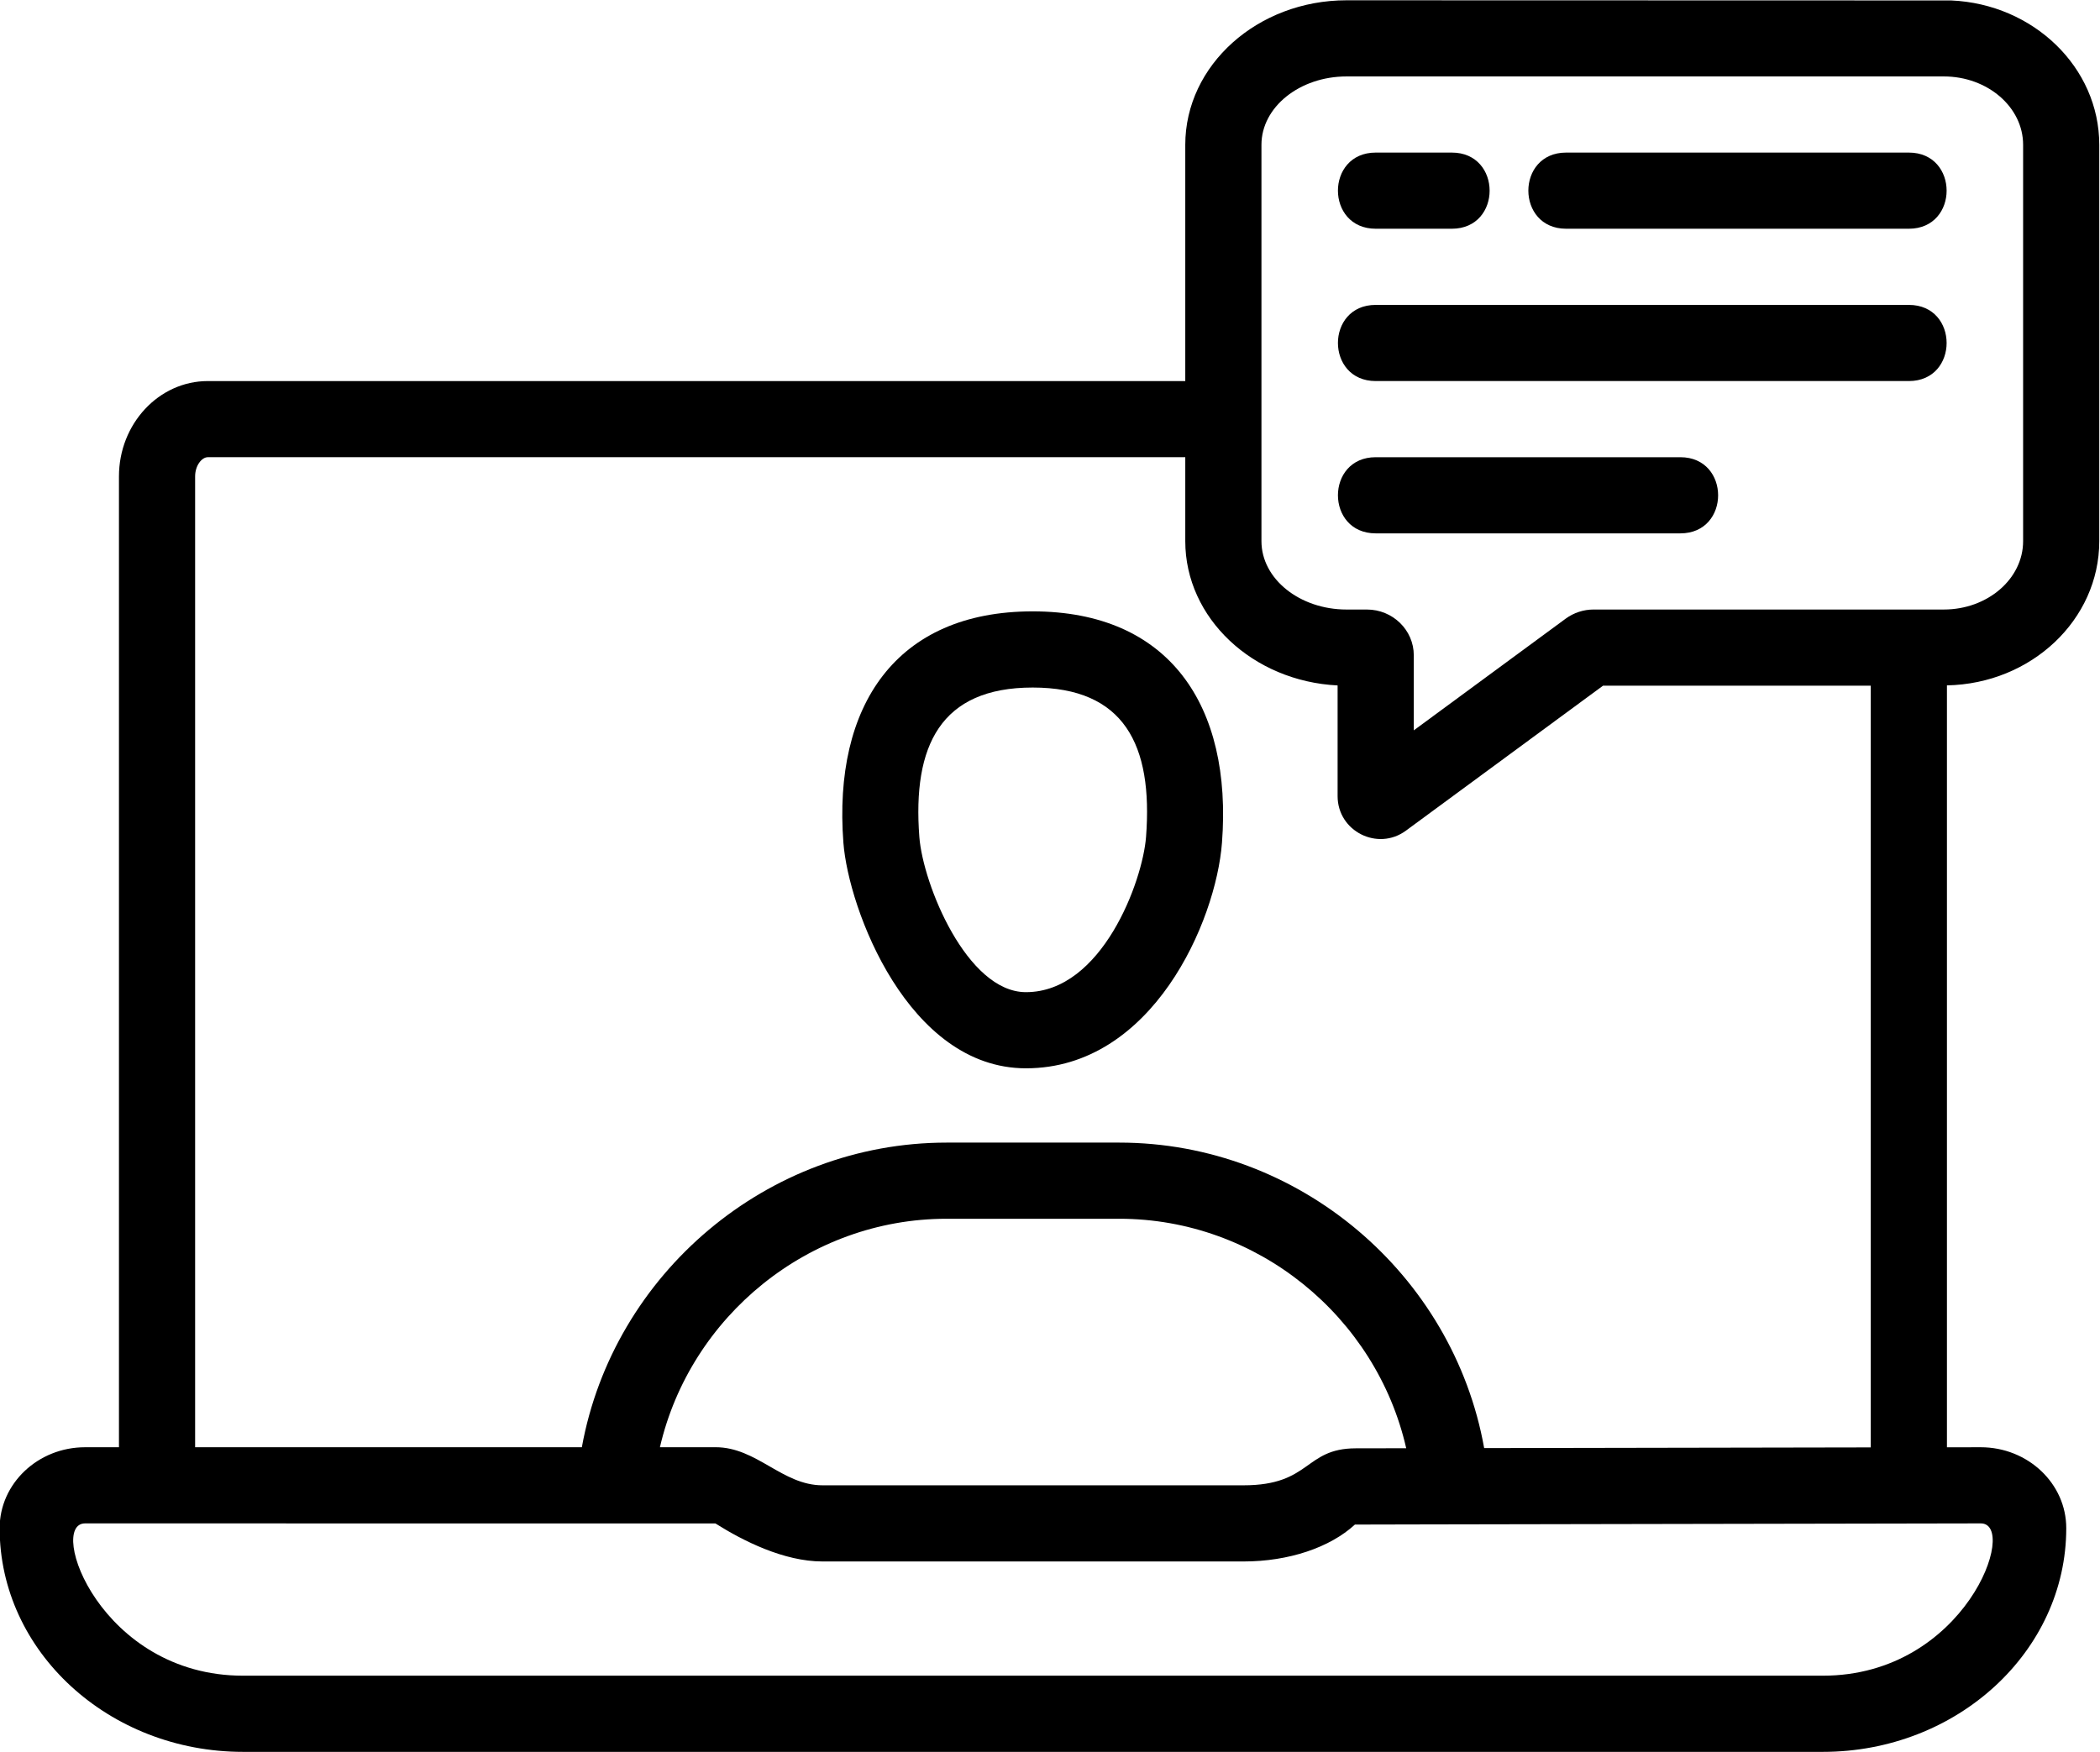
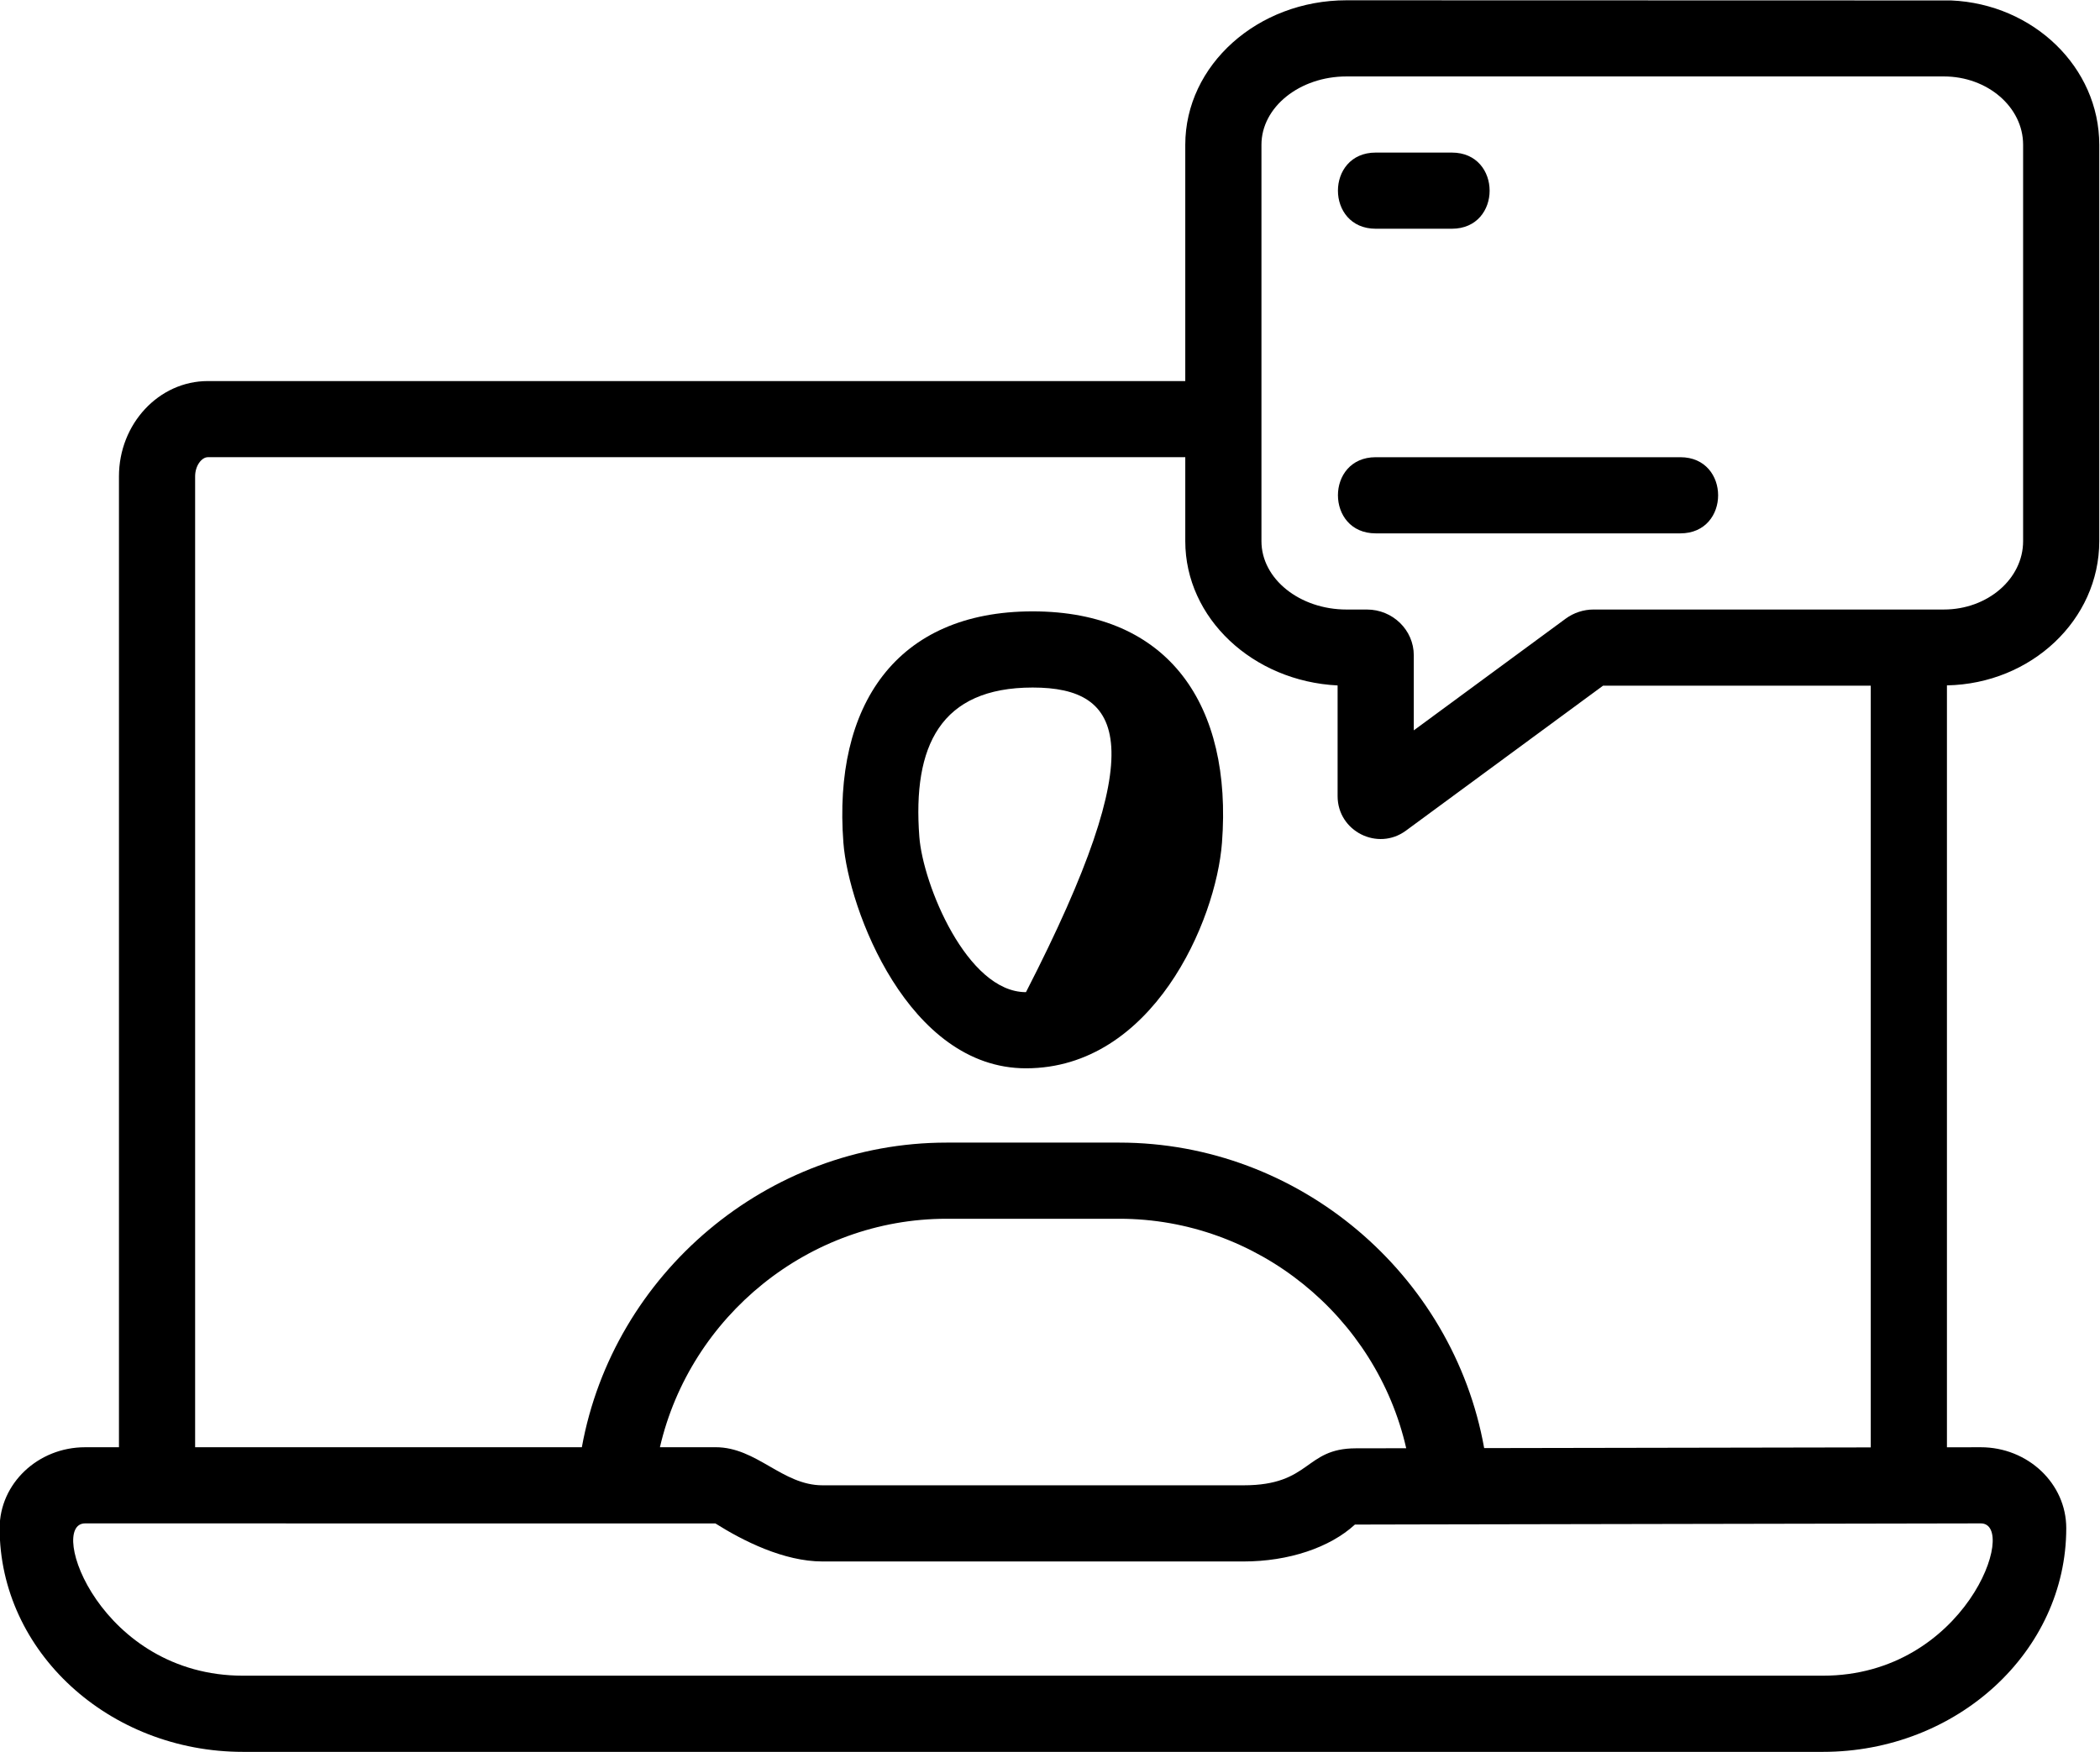
<svg xmlns="http://www.w3.org/2000/svg" height="160.8" preserveAspectRatio="xMidYMid meet" version="1.0" viewBox="3.7 19.6 192.7 160.8" width="192.7" zoomAndPan="magnify">
  <g id="change1_1">
-     <path d="M97.847,117.643c-0.003,0-0.005,0-0.009,0c-10.804-0.002-16.282-14.61-16.746-20.701 c-0.959-12.571,4.814-21.234,17.37-21.234c12.53,0,18.33,8.637,17.369,21.234C115.283,104.162,109.444,117.643,97.847,117.643z M98.463,82.698c-8.46,0-11.041,5.344-10.402,13.712c0.331,4.351,4.37,14.244,9.779,14.244h0.002c0.002,0,0.003,0,0.003,0 c6.979,0,10.709-10.188,11.018-14.243C109.511,87.94,106.848,82.698,98.463,82.698z" fill="inherit" />
+     <path d="M97.847,117.643c-0.003,0-0.005,0-0.009,0c-10.804-0.002-16.282-14.61-16.746-20.701 c-0.959-12.571,4.814-21.234,17.37-21.234c12.53,0,18.33,8.637,17.369,21.234C115.283,104.162,109.444,117.643,97.847,117.643z M98.463,82.698c-8.46,0-11.041,5.344-10.402,13.712c0.331,4.351,4.37,14.244,9.779,14.244h0.002c0.002,0,0.003,0,0.003,0 C109.511,87.94,106.848,82.698,98.463,82.698z" fill="inherit" />
  </g>
  <g id="change1_2">
    <path d="M196.333,69.266V32.887c0-7.102-6.035-12.917-13.589-13.246l-55.48-0.015c-8.161,0-14.801,5.95-14.801,13.262v21.684H22.771 c-4.496,0-8.155,3.926-8.155,8.752v89.096h-3.107c-4.324,0-7.842,3.331-7.842,7.426c0,11.32,10.021,20.531,22.339,20.531h144.959 c12.318,0,22.339-9.211,22.339-20.531c0-4.095-3.518-7.426-7.849-7.426l-3.1,0.006V82.5 C190.086,82.354,196.333,76.486,196.333,69.266z M119.453,32.887c0-3.459,3.505-6.272,7.812-6.272h54.804 c4.012,0,7.276,2.814,7.276,6.272v36.379c0,3.459-3.264,6.272-7.276,6.272h-32.144c-0.909,0-1.814,0.295-2.554,0.838l-13.939,10.252 v-6.888c0-2.317-1.93-4.201-4.302-4.201h-1.865c-4.307,0-7.812-2.814-7.812-6.272V32.887z M185.462,159.408 c3.495,0-1.401,13.978-14.497,13.978H26.006c-13.095,0-17.992-13.978-14.497-13.978l57.841,0.007c2.52,1.59,6.271,3.488,9.825,3.488 h38.636c4.133,0,7.912-1.27,10.217-3.385C128.029,159.517,126.747,159.511,185.462,159.408z M64.256,152.418 c2.781-12.016,13.657-20.967,26.304-20.967h15.852c12.679,0,23.578,8.997,26.325,21.06l-4.631,0.008 c-4.735,0.009-4.082,3.394-10.294,3.394H79.175c-3.69,0-6.03-3.495-9.808-3.495H64.256z M139.89,152.498 c-2.853-15.953-16.986-28.036-33.478-28.036H90.56c-16.465,0-30.584,12.043-33.468,27.956H21.605V63.322 c0-1.008,0.616-1.763,1.165-1.763h89.693v7.706c0,7.066,6.197,12.857,13.978,13.241v10.156c0,3.233,3.684,5.073,6.267,3.172 l18.092-13.308h24.564v69.909L139.89,152.498z" fill="inherit" />
  </g>
  <g id="change1_3">
    <path d="M136.926,40.592h-6.989c-4.617,0-4.623-6.989,0-6.989h6.989C141.543,33.603,141.549,40.592,136.926,40.592z" fill="inherit" />
  </g>
  <g id="change1_4">
-     <path d="M178.861,40.592h-31.451c-4.617,0-4.623-6.989,0-6.989h31.451C183.478,33.603,183.484,40.592,178.861,40.592z" fill="inherit" />
-   </g>
+     </g>
  <g id="change1_5">
-     <path d="M178.861,54.571h-48.924c-4.617,0-4.623-6.989,0-6.989h48.924C183.478,47.582,183.484,54.571,178.861,54.571z" fill="inherit" />
-   </g>
+     </g>
  <g id="change1_6">
    <path d="M157.893,68.549h-27.956c-4.617,0-4.623-6.989,0-6.989h27.956C162.51,61.56,162.517,68.549,157.893,68.549z" fill="inherit" />
  </g>
</svg>